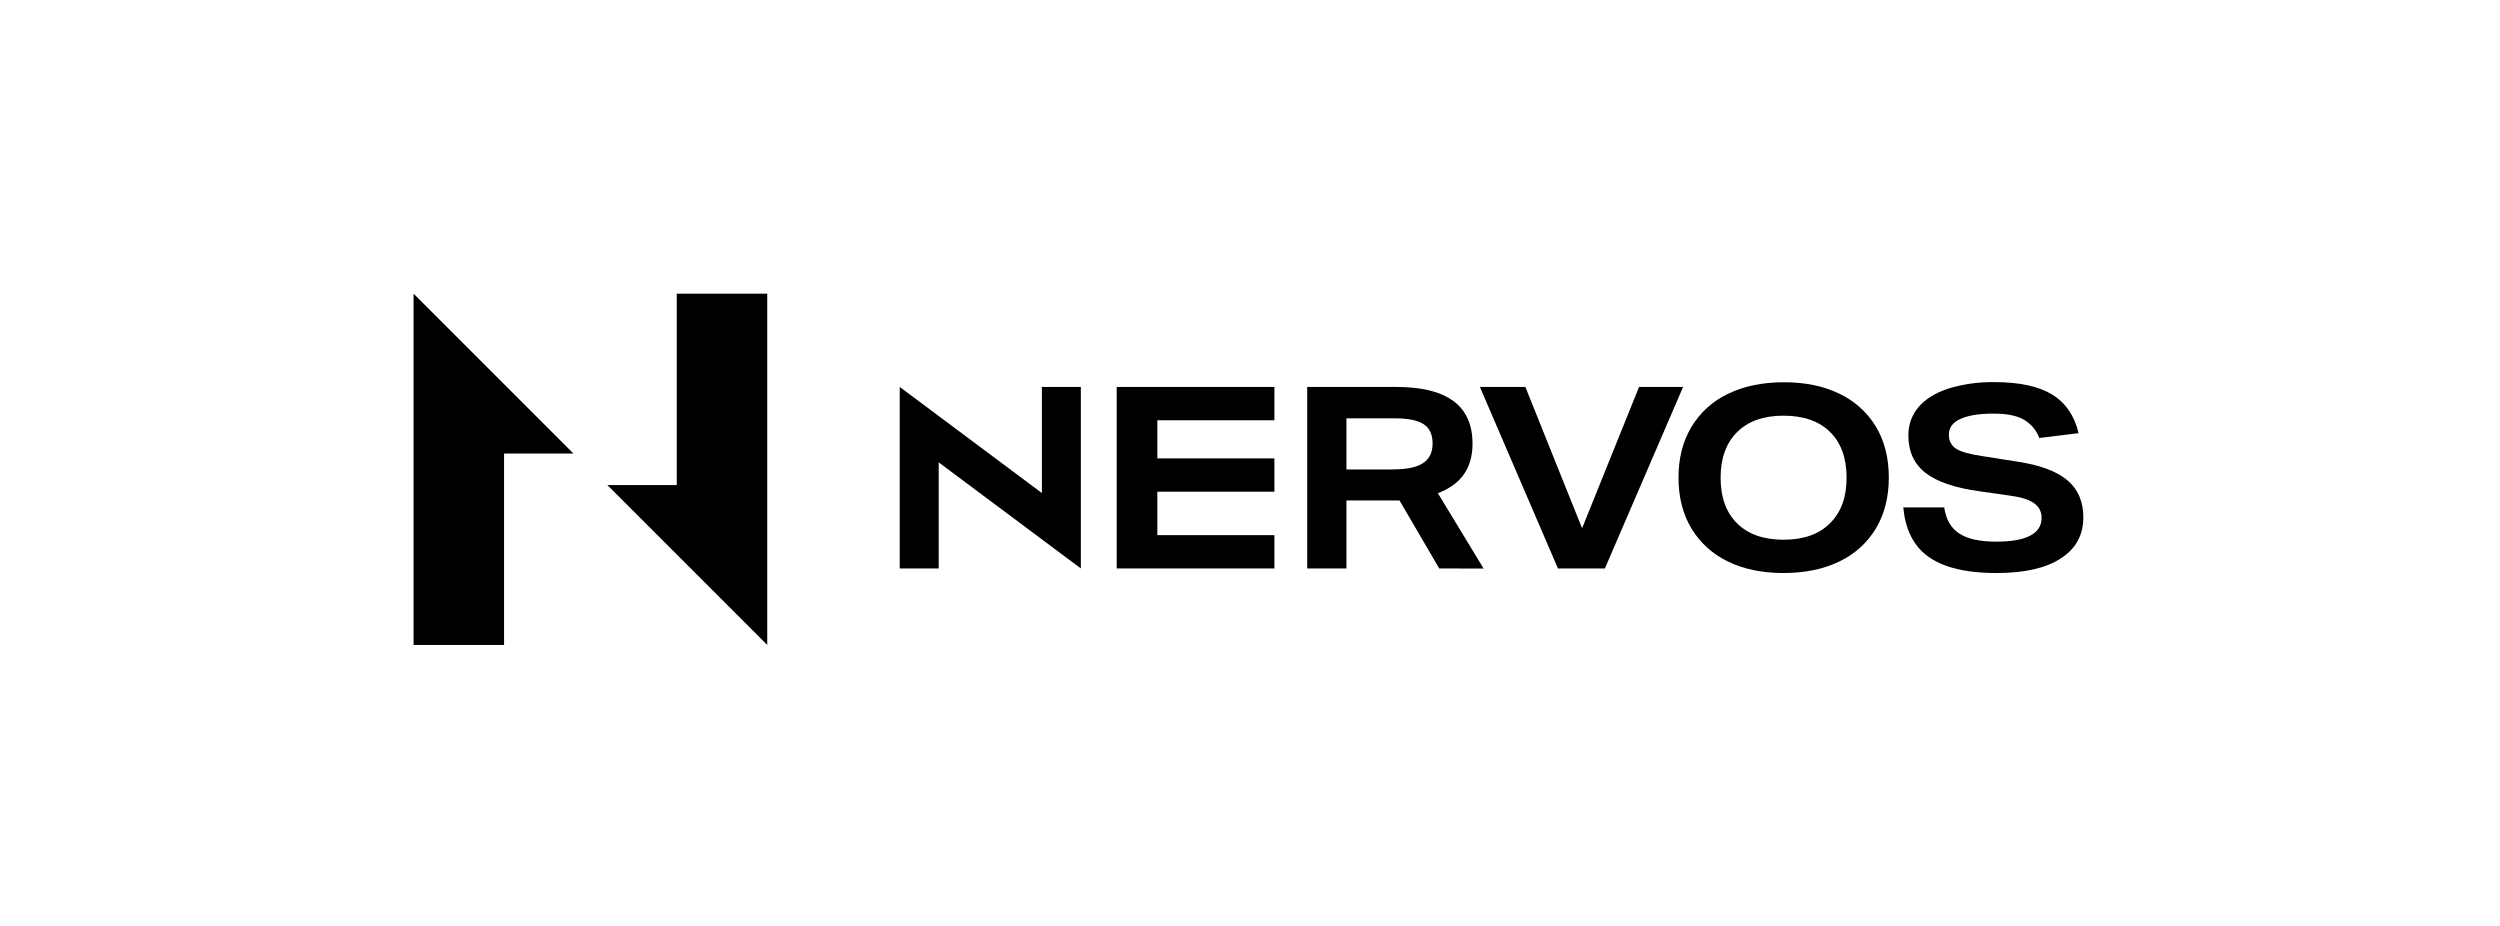
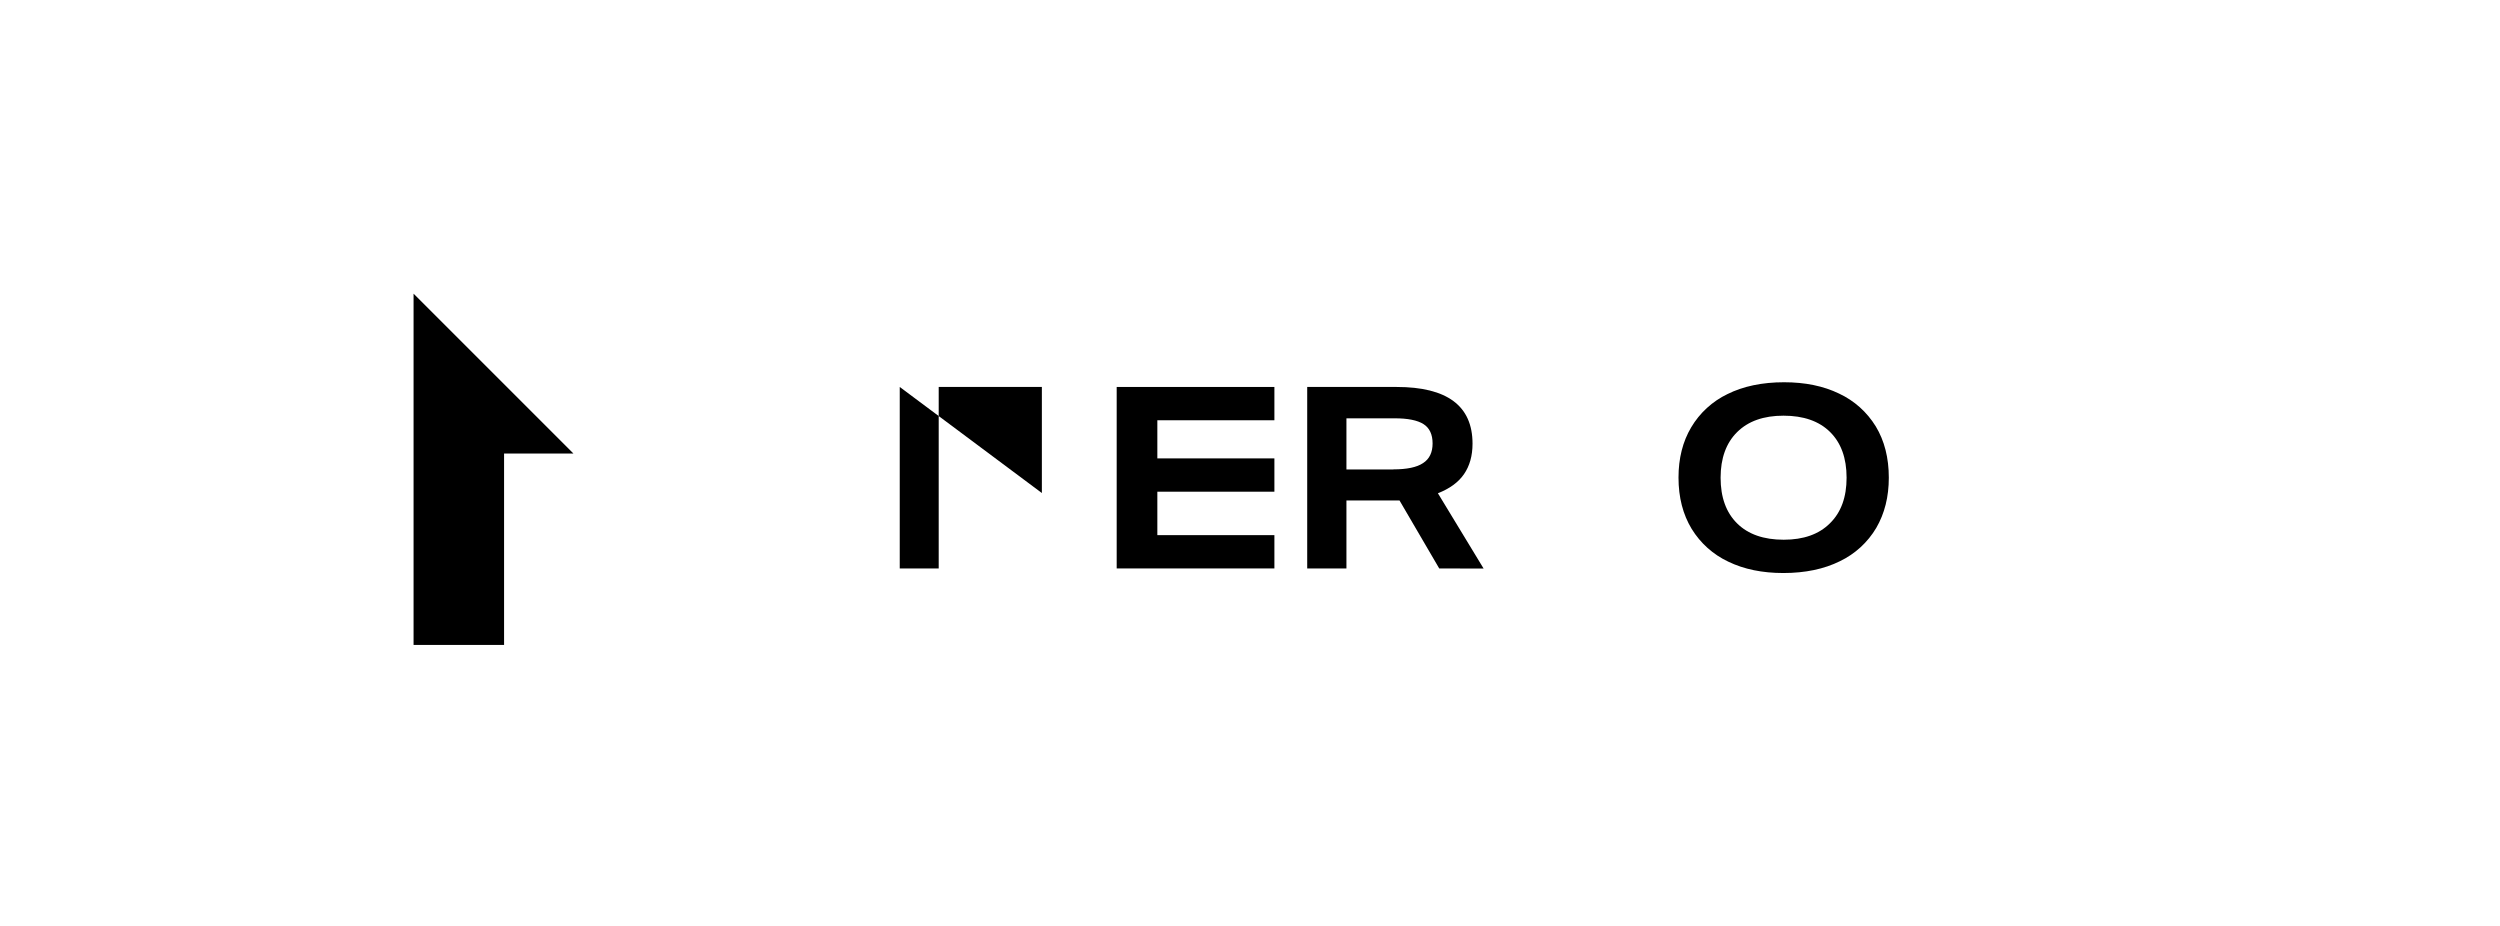
<svg xmlns="http://www.w3.org/2000/svg" width="162" height="60" viewBox="0 0 162 60" fill="none">
  <path d="M26.799 19.03V41.792H32.664V29.391H37.16L26.799 19.03Z" fill="black" />
-   <path d="M43.853 19.03V31.432H39.357L49.717 41.792V19.03H43.853Z" fill="black" />
-   <path d="M67.513 25.075V31.948L58.303 25.075V36.835H60.828V29.962L70.039 36.835V25.075H67.513Z" fill="black" />
+   <path d="M67.513 25.075V31.948L58.303 25.075V36.835H60.828V29.962V25.075H67.513Z" fill="black" />
  <path d="M72.361 36.835V25.075H82.581V27.233H74.996V29.704H82.581V31.862H74.996V34.677H82.581V36.835H72.361Z" fill="black" />
-   <path d="M100.955 36.835L95.897 25.075H98.844L102.519 34.231L106.21 25.075H109.064L103.997 36.835H100.955Z" fill="black" />
-   <path d="M132.146 28.382C131.958 27.866 131.583 27.436 131.106 27.17C130.645 26.92 130.003 26.803 129.175 26.803C128.236 26.803 127.525 26.92 127.032 27.147C126.54 27.373 126.289 27.71 126.289 28.148C126.266 28.515 126.438 28.867 126.743 29.07C127.048 29.266 127.595 29.43 128.401 29.547L130.824 29.93C132.263 30.157 133.319 30.564 133.991 31.142C134.664 31.721 135 32.511 135 33.527C135 34.669 134.515 35.56 133.538 36.186C132.568 36.819 131.176 37.132 129.378 37.132C128.072 37.132 126.985 36.975 126.125 36.67C125.265 36.365 124.6 35.896 124.147 35.271C123.693 34.645 123.42 33.848 123.334 32.878H125.984C126.094 33.644 126.414 34.215 126.954 34.567C127.494 34.927 128.299 35.099 129.378 35.099C130.34 35.099 131.075 34.966 131.559 34.708C132.052 34.45 132.294 34.067 132.294 33.566C132.31 33.183 132.122 32.823 131.81 32.612C131.489 32.378 130.973 32.214 130.269 32.12L128.291 31.838C126.688 31.619 125.515 31.221 124.772 30.642C124.03 30.063 123.662 29.258 123.662 28.21C123.654 27.538 123.889 26.889 124.319 26.381C124.757 25.864 125.398 25.466 126.235 25.184C127.212 24.887 128.221 24.746 129.245 24.762C130.848 24.762 132.091 25.028 132.967 25.559C133.843 26.091 134.421 26.928 134.695 28.069L132.146 28.382Z" fill="black" />
  <path d="M122.395 30.955C122.395 32.198 122.122 33.277 121.582 34.207C121.027 35.146 120.206 35.896 119.229 36.365C118.204 36.874 116.977 37.132 115.561 37.132C114.201 37.132 113.012 36.889 111.996 36.397C111.011 35.935 110.19 35.2 109.619 34.27C109.056 33.34 108.767 32.237 108.767 30.947C108.767 29.704 109.04 28.617 109.588 27.694C110.143 26.756 110.964 26.005 111.941 25.536C112.965 25.028 114.193 24.77 115.608 24.77C116.969 24.77 118.157 25.012 119.174 25.505C120.159 25.966 120.98 26.701 121.551 27.632C122.114 28.562 122.395 29.672 122.395 30.955ZM119.659 30.955C119.659 29.68 119.299 28.695 118.587 27.991C117.876 27.288 116.867 26.936 115.569 26.936C114.287 26.936 113.286 27.288 112.567 27.999C111.855 28.703 111.495 29.696 111.495 30.955C111.495 32.229 111.855 33.214 112.567 33.918C113.278 34.622 114.287 34.974 115.585 34.974C116.867 34.974 117.868 34.622 118.58 33.91C119.299 33.207 119.659 32.221 119.659 30.955Z" fill="black" />
  <path d="M93.262 36.835L90.689 32.432H87.249V36.835H84.707V25.075H90.494C93.778 25.075 95.42 26.302 95.42 28.75C95.42 29.539 95.232 30.196 94.865 30.728C94.497 31.26 93.934 31.666 93.176 31.963L96.139 36.843L93.262 36.835ZM90.298 30.415C91.166 30.415 91.807 30.282 92.214 30.009C92.628 29.743 92.832 29.313 92.832 28.734C92.832 28.155 92.636 27.733 92.245 27.483C91.854 27.233 91.213 27.1 90.329 27.108H87.249V30.423H90.298V30.415Z" fill="black" />
</svg>